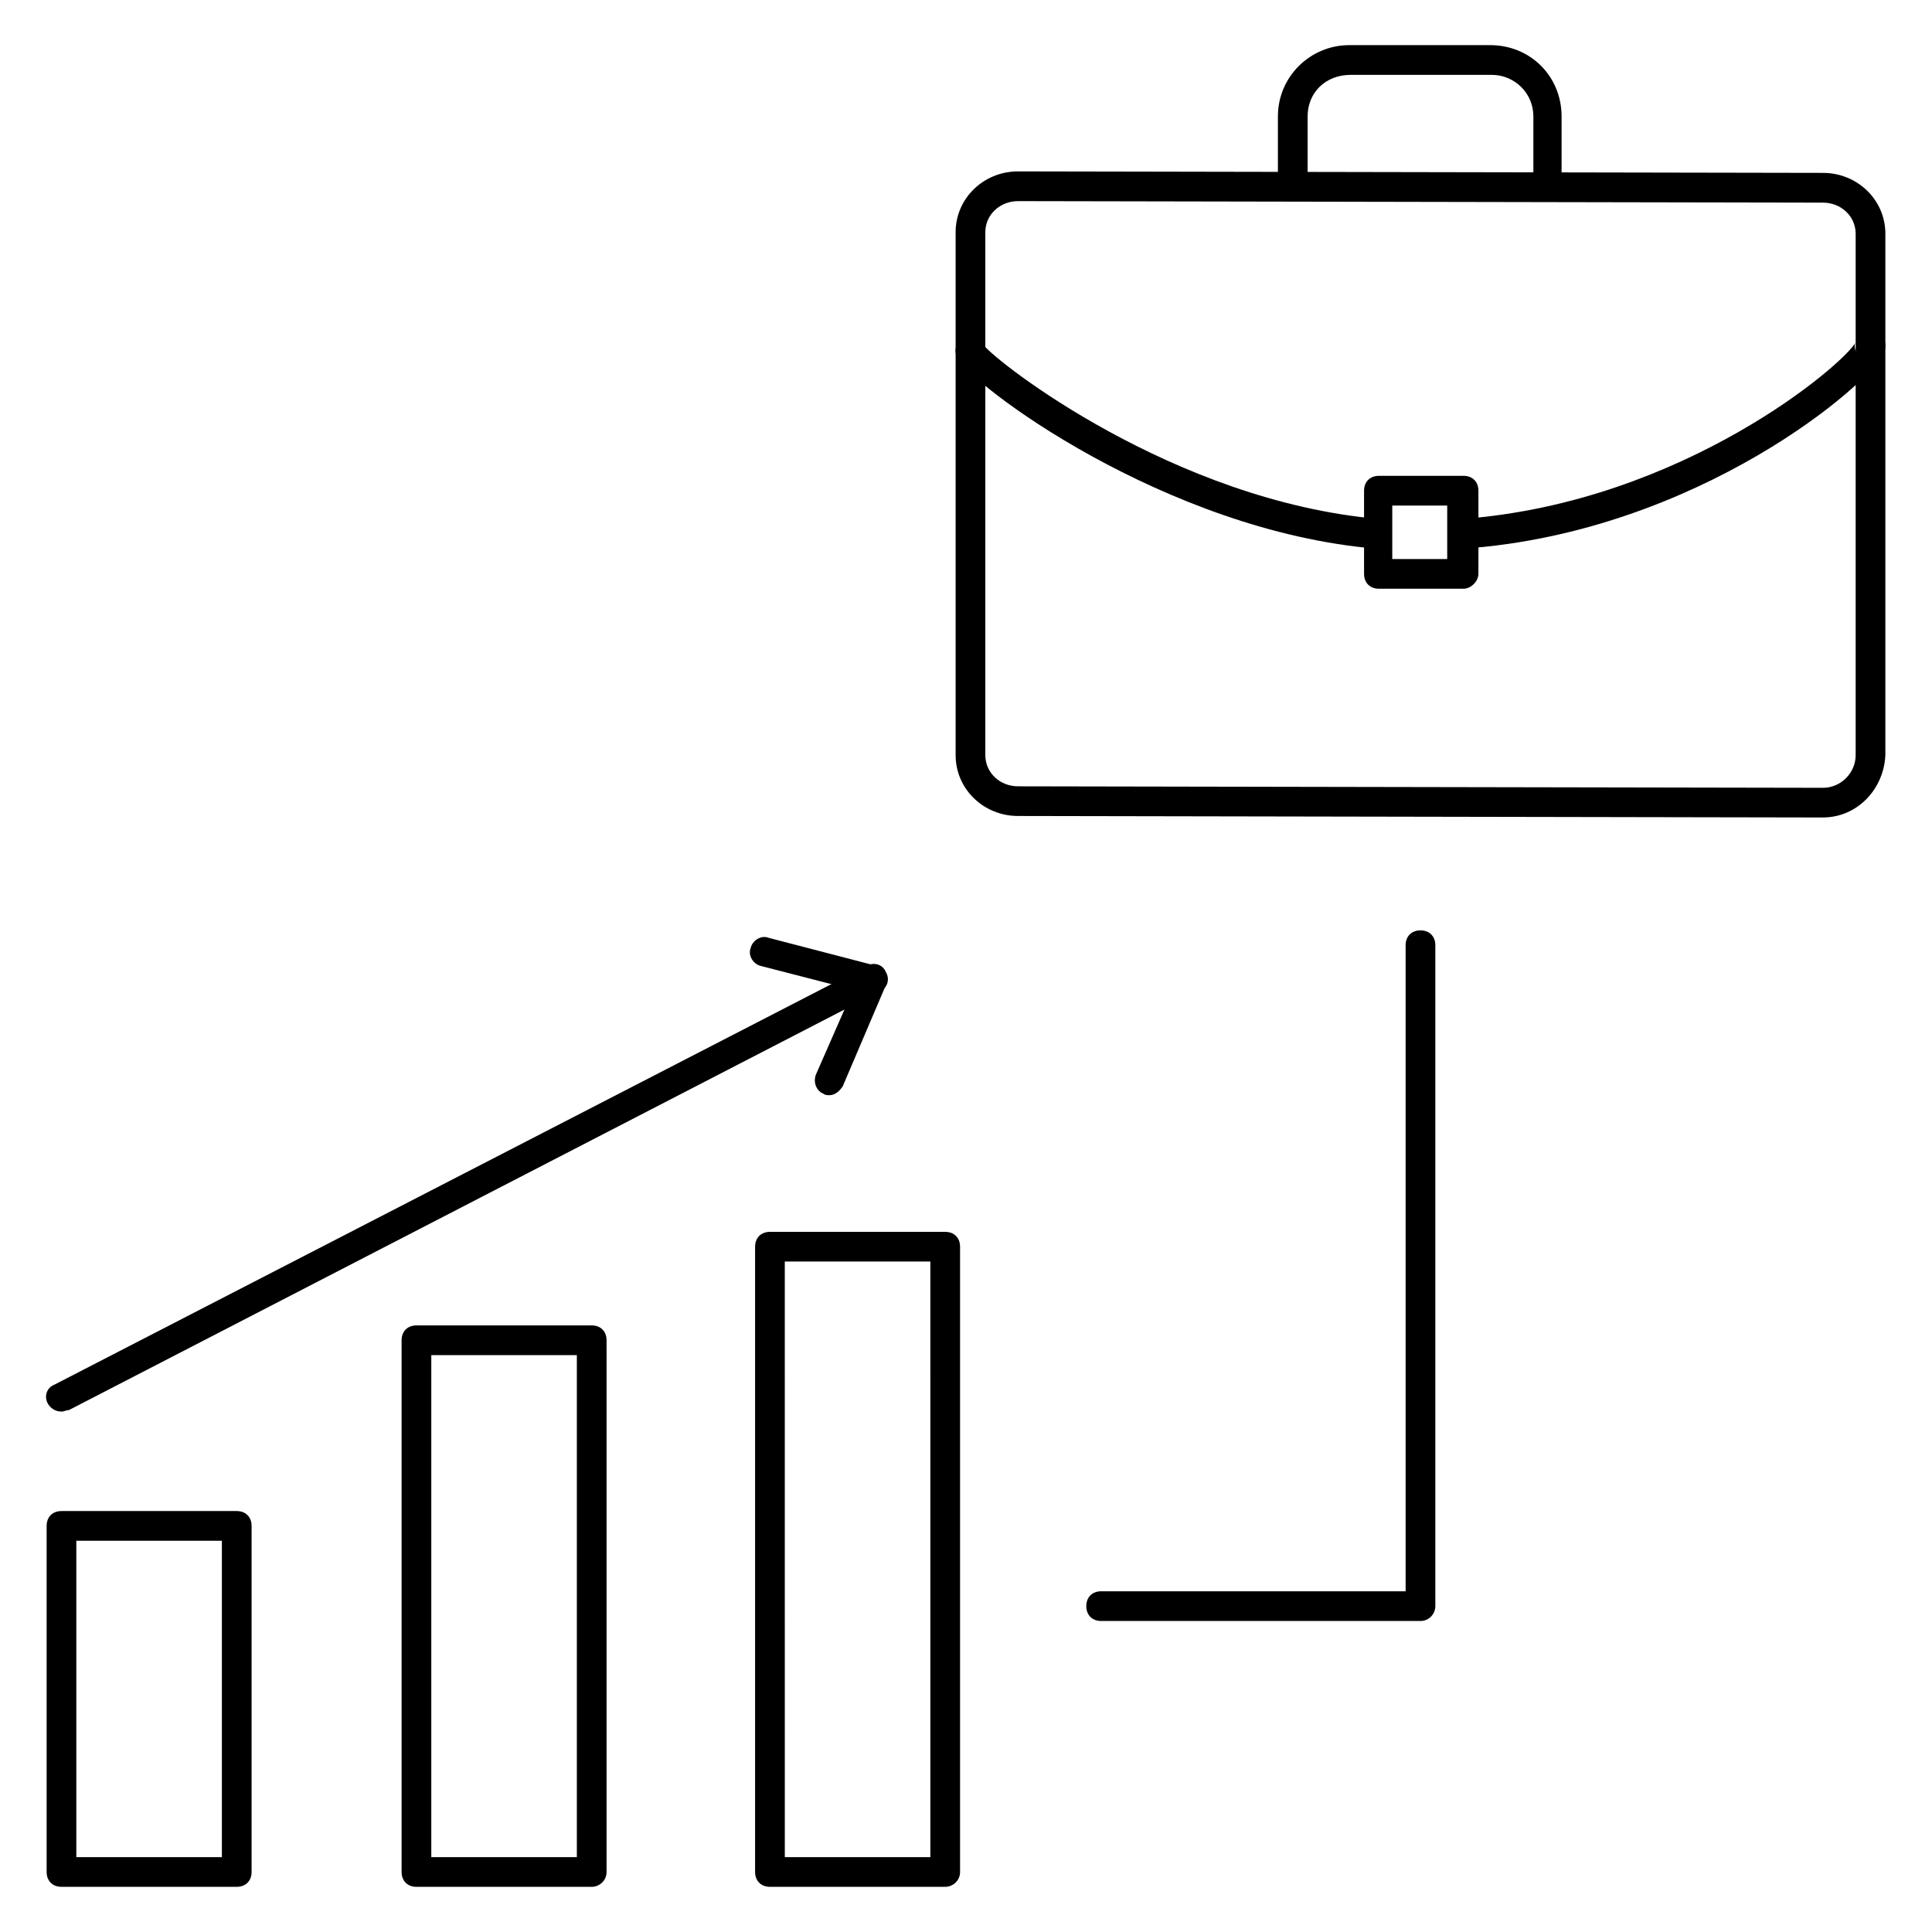
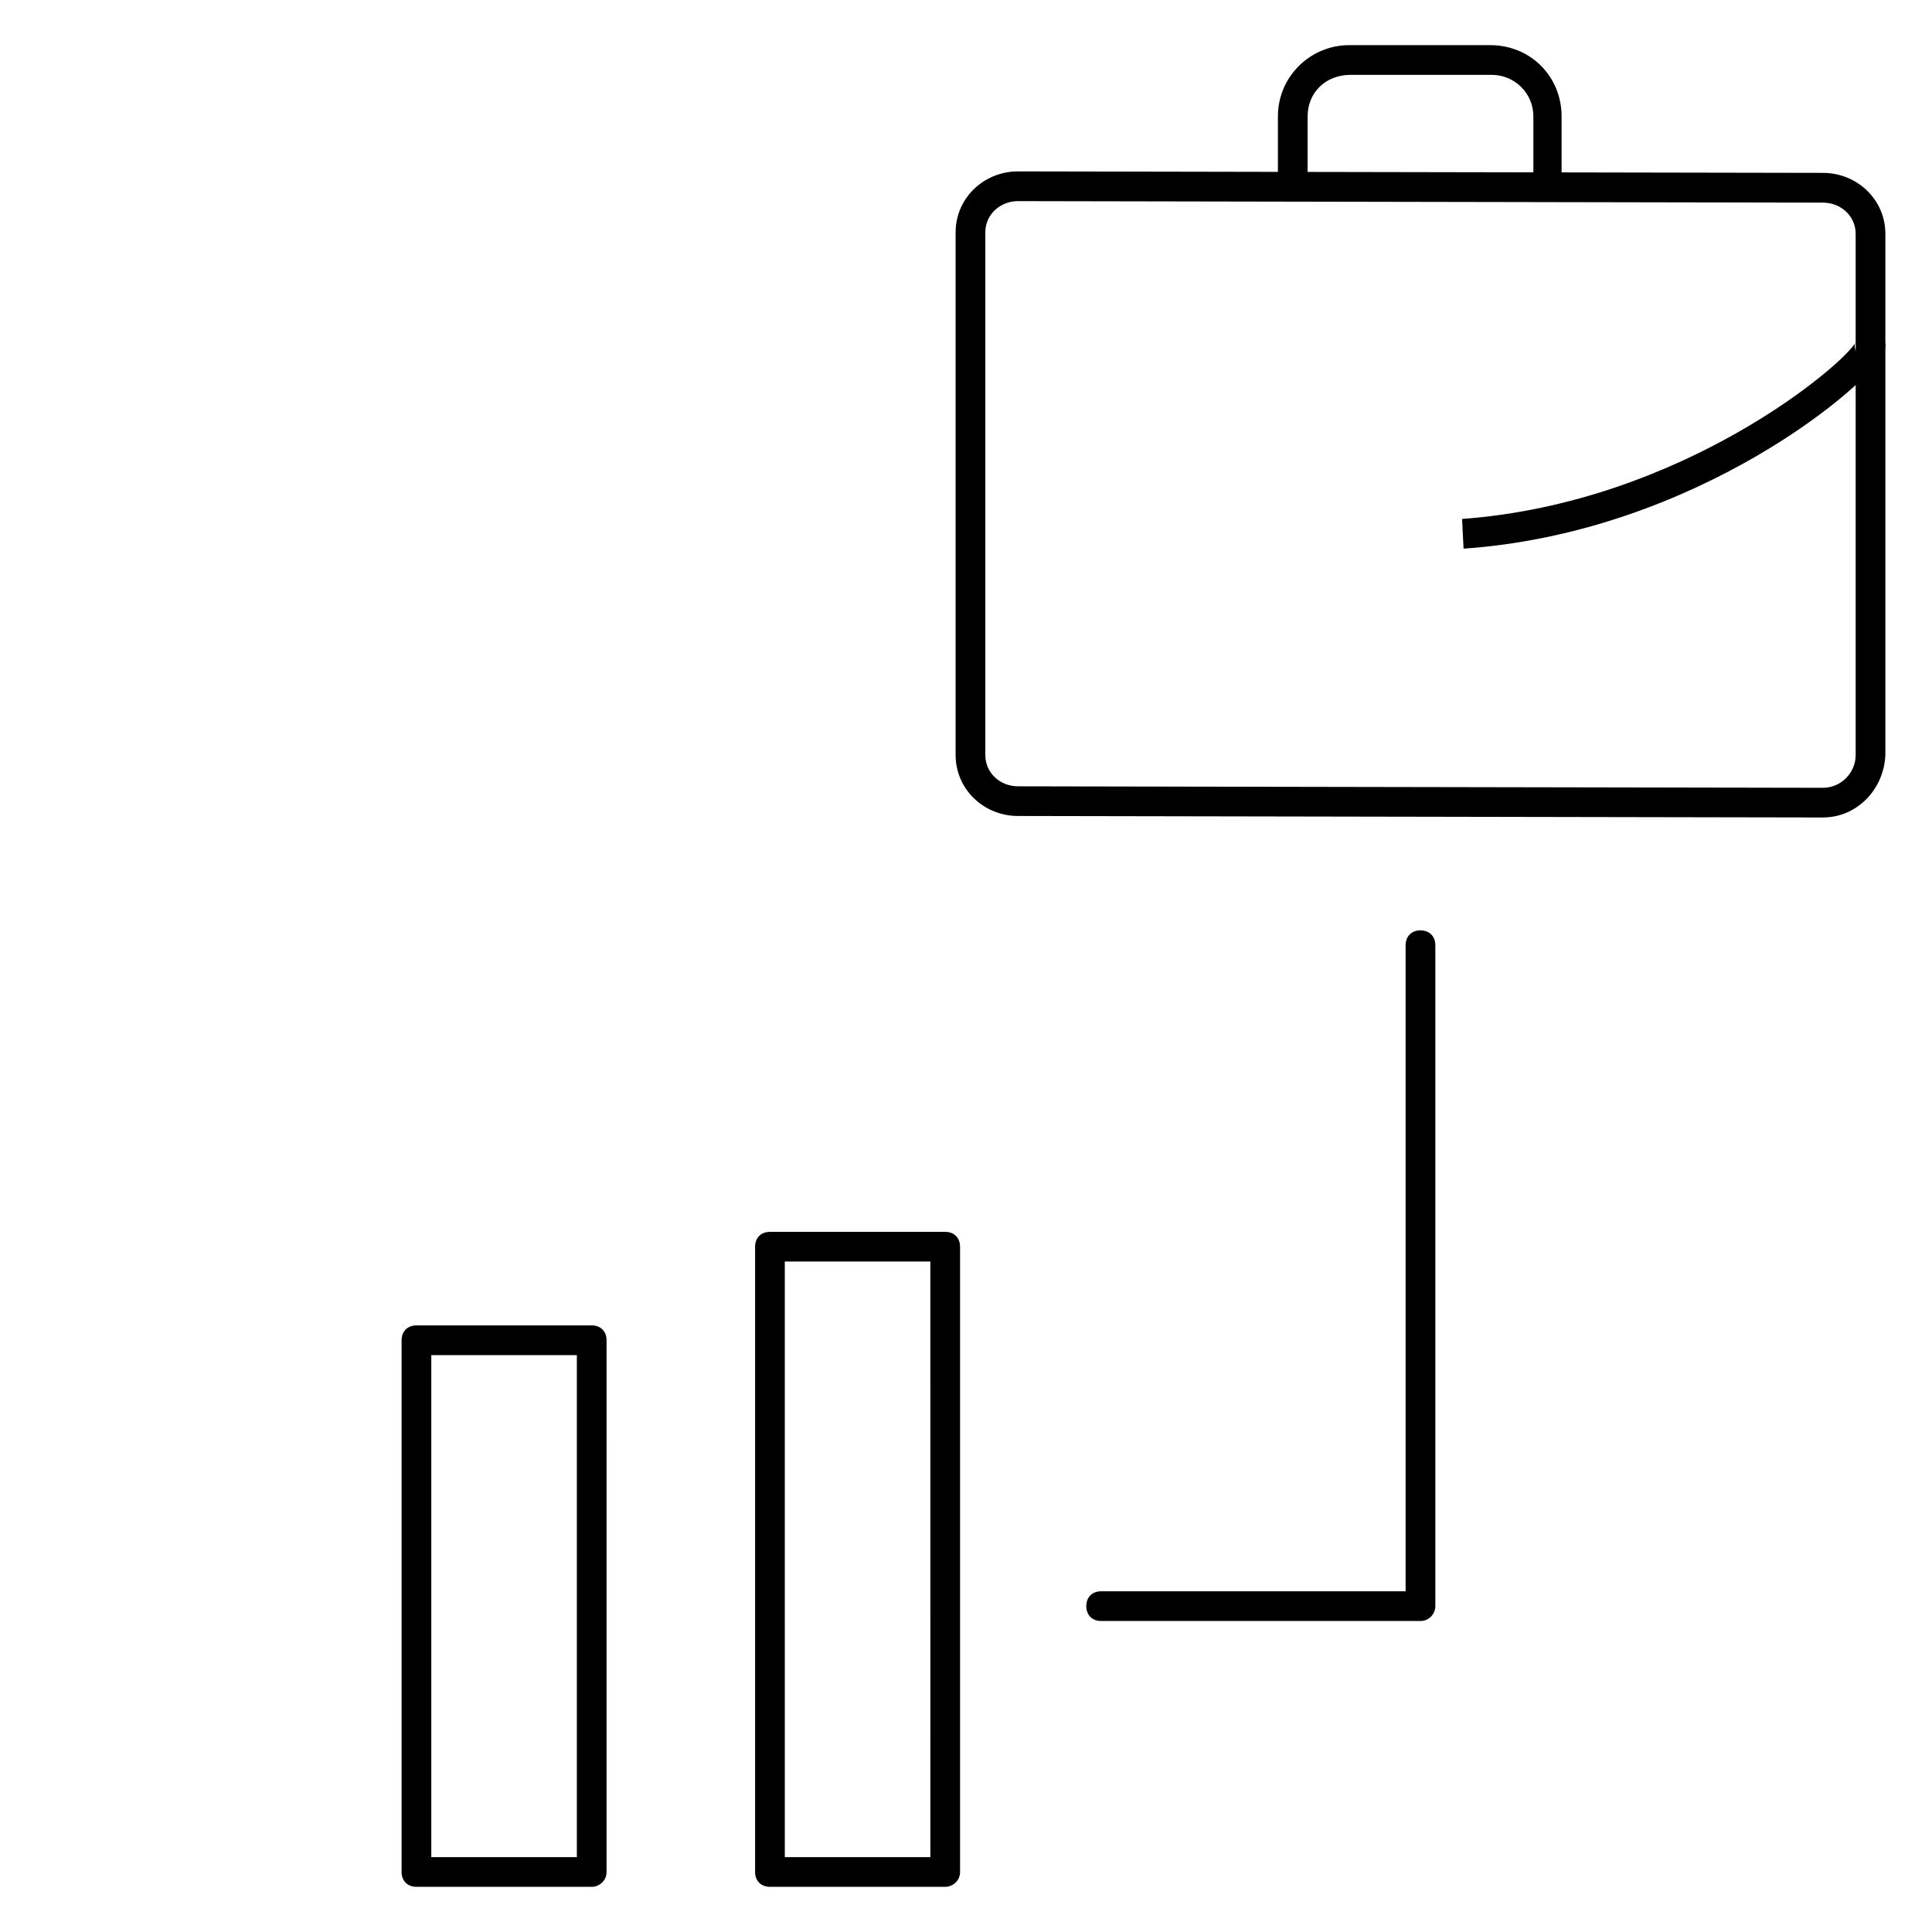
<svg xmlns="http://www.w3.org/2000/svg" fill="#000000" width="800px" height="800px" version="1.1" viewBox="144 144 512 512">
  <g>
    <path d="m627.11 360.64-213.33-0.395c-9.055 0-16.531-7.086-16.531-16.137v-138.55c0-9.055 7.477-16.137 16.531-16.137l213.33 0.395c9.055 0 16.531 7.086 16.531 16.137v138.15c-0.395 9.055-7.477 16.531-16.531 16.531zm-213.33-163.34c-4.723 0-8.66 3.543-8.66 8.266v138.55c0 4.723 3.938 8.266 8.66 8.266l213.33 0.395c4.723 0 8.66-3.938 8.66-8.66v-138.15c0-4.723-3.938-8.266-8.66-8.266z" />
    <path d="m558.23 192.57h-7.871v-17.711c0-6.297-5.117-11.02-11.02-11.02h-37.391c-6.695-0.004-11.418 4.723-11.418 11.02v17.711h-7.871v-17.711c0-10.629 8.656-18.895 18.891-18.895h37.391c10.629 0 18.895 8.266 18.895 18.895v17.711z" />
-     <path d="m531.86 300.02h-22.434c-2.363 0-3.938-1.574-3.938-3.938v-22.043c0-2.363 1.574-3.938 3.938-3.938h22.434c2.363 0 3.938 1.574 3.938 3.938v22.043c-0.004 1.969-1.969 3.938-3.938 3.938zm-18.895-7.871h14.562v-14.168h-14.562z" />
    <path d="m531.86 289.4-0.395-7.871c58.648-4.328 101.55-41.328 104.3-46.84-0.395 0.395-0.395 2.363 0.789 3.543l5.902-5.512c1.18 1.18 1.574 3.148 0.789 4.723-3.152 7.871-49.203 47.625-111.39 51.957z" />
-     <path d="m508.63 289.4c-55.891-4.723-107.85-43.691-111-50.773-0.789-1.574-0.395-3.148 0.789-4.328l5.902 5.117c1.18-1.574 0.789-3.148 0.395-3.938 3.148 4.328 50.379 41.324 104.7 46.047z" />
    <path d="m300.81 644.03h-46.445c-2.363 0-3.938-1.574-3.938-3.938v-140.91c0-2.363 1.574-3.938 3.938-3.938h46.445c2.363 0 3.938 1.574 3.938 3.938l-0.004 140.91c0 2.363-1.969 3.938-3.934 3.938zm-42.512-7.871h38.574v-133.04h-38.574z" />
-     <path d="m206.74 644.03h-46.445c-2.363 0-3.938-1.574-3.938-3.938v-91.711c0-2.363 1.574-3.938 3.938-3.938h46.445c2.363 0 3.938 1.574 3.938 3.938l-0.004 91.711c0 2.363-1.574 3.938-3.934 3.938zm-42.512-7.871h38.574v-83.836l-38.574-0.004z" />
    <path d="m394.49 644.03h-46.445c-2.363 0-3.938-1.574-3.938-3.938v-165.7c0-2.363 1.574-3.938 3.938-3.938h46.445c2.363 0 3.938 1.574 3.938 3.938v165.7c0 2.363-1.969 3.938-3.938 3.938zm-42.508-7.871h38.574l-0.004-157.84h-38.574z" />
-     <path d="m160.3 518.08c-1.574 0-2.754-0.789-3.543-1.969-1.18-1.969-0.395-4.328 1.574-5.117l215.3-110.99c1.969-1.18 4.328-0.395 5.117 1.574 1.18 1.969 0.395 4.328-1.574 5.117l-214.91 110.99c-0.785 0-1.18 0.395-1.965 0.395z" />
-     <path d="m363.79 434.24c-0.395 0-1.18 0-1.574-0.395-1.969-0.789-2.754-3.148-1.969-5.117l9.84-22.434-24.406-6.297c-1.969-0.395-3.543-2.754-2.754-4.723 0.395-1.969 2.754-3.543 4.723-2.754l28.734 7.477c1.18 0.395 1.969 1.18 2.363 1.969 0.395 0.789 0.395 2.363 0 3.148l-11.414 26.766c-0.789 1.18-1.969 2.359-3.543 2.359z" />
    <path d="m520.44 573.58h-84.625c-2.363 0-3.938-1.574-3.938-3.938s1.574-3.938 3.938-3.938h80.688v-171.21c0-2.363 1.574-3.938 3.938-3.938 2.363 0 3.938 1.574 3.938 3.938v175.15c-0.004 1.969-1.578 3.938-3.938 3.938z" />
  </g>
</svg>